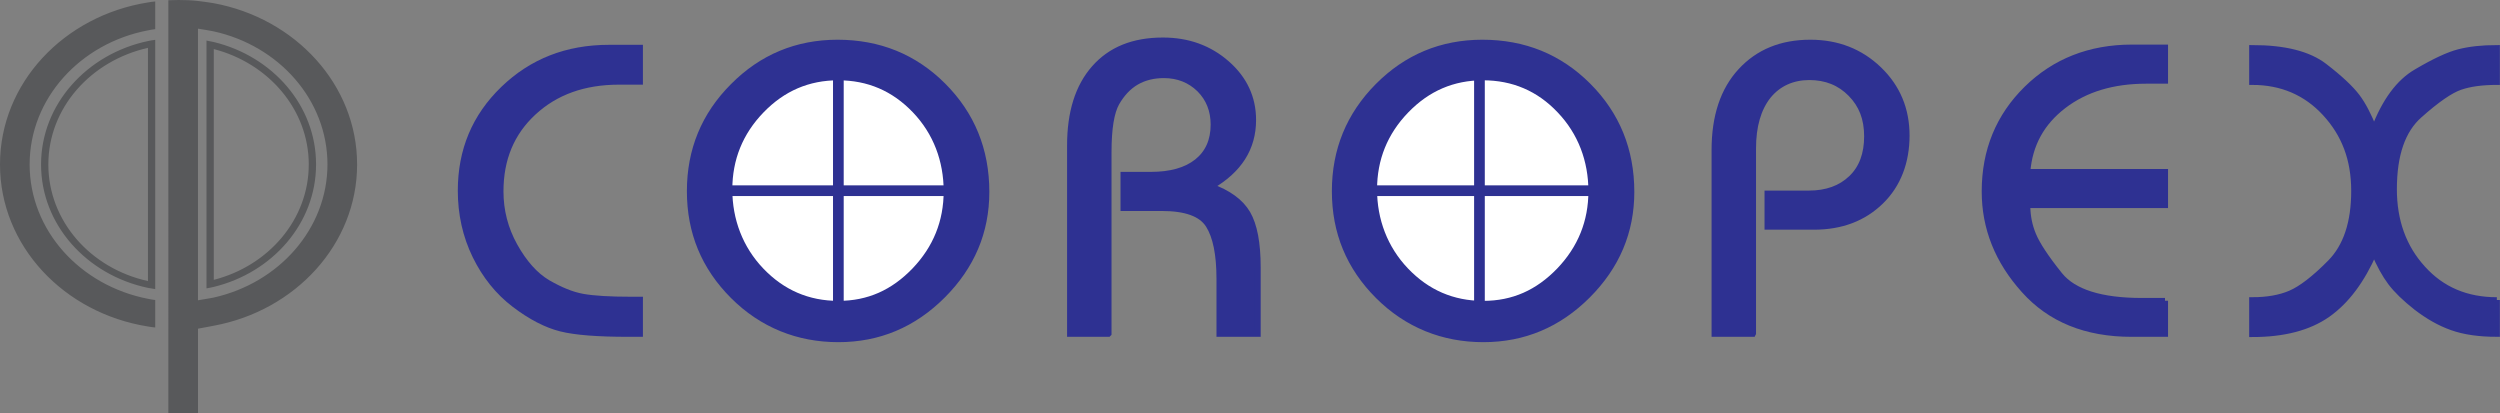
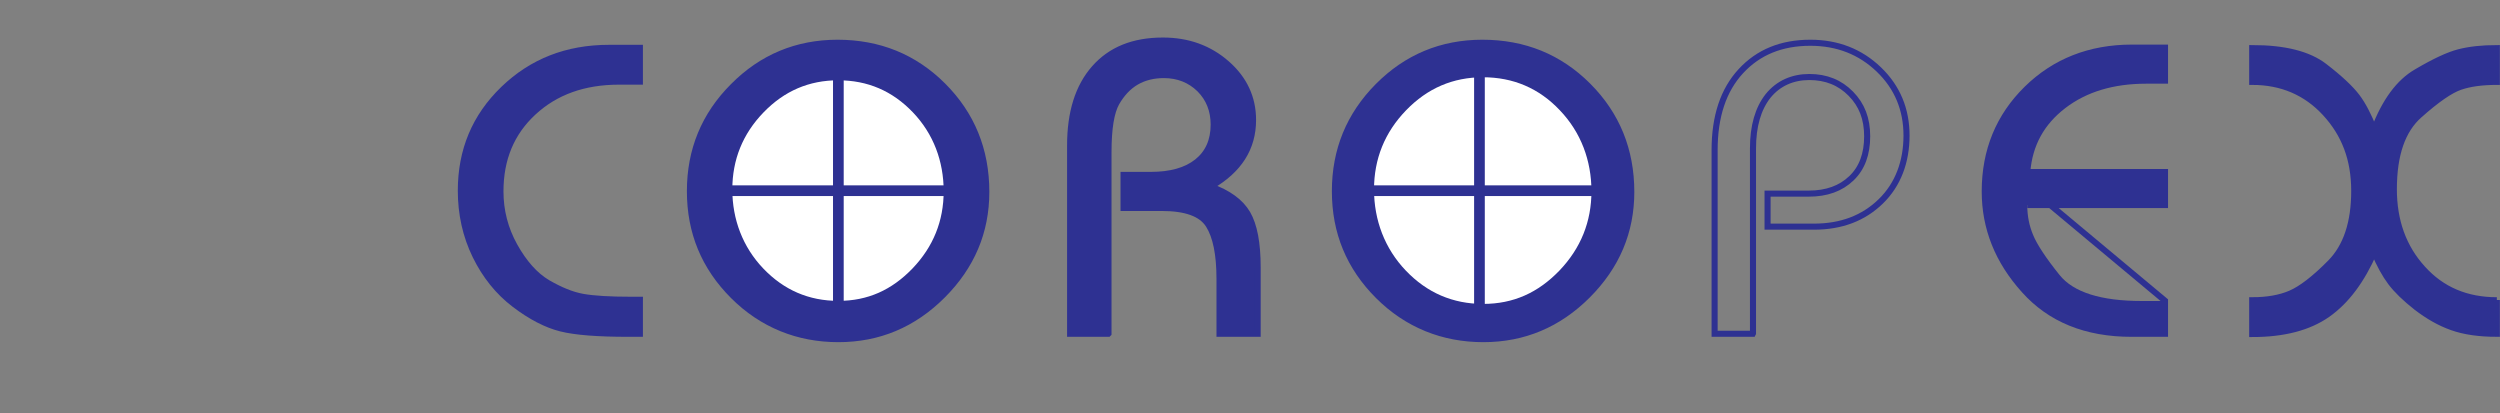
<svg xmlns="http://www.w3.org/2000/svg" id="uuid-3ca9de4e-6356-4ca6-9017-8d53261cee5a" viewBox="0 0 102.91 17.01">
  <rect x="0" y="0" width="102.91" height="17.01" fill="#808080" stroke="none" />
-   <path d="M13.48,6.77h0c0-2.66-2-4.89-4.69-5.48-.08-.02-.45-.08-.64-.11v11.18c.22-.04.57-.09.64-.11,2.69-.6,4.69-2.83,4.69-5.49M14.7,6.77h0c0,3.28-2.54,6.02-5.91,6.64-.08.02-.44.08-.64.12v3.49h-1.22V.01c.14,0,.28-.01.42-.01.27,0,.54.01.8.04.1.01.54.07.64.09,3.37.62,5.91,3.36,5.91,6.64M12.71,6.77h0c0-2.26-1.66-4.17-3.91-4.75v9.5c2.26-.58,3.91-2.49,3.91-4.75M13.01,6.77h0c0,2.42-1.79,4.45-4.21,5.04-.1.02-.2.05-.3.06V1.67c.1.02.2.04.3.06,2.43.59,4.21,2.62,4.21,5.03M6.09,1.97h0C3.74,2.5,1.99,4.44,1.99,6.77s1.74,4.28,4.1,4.8V1.97ZM6.39,1.64h0v10.26c-.1-.02-.2-.03-.3-.05-2.52-.53-4.4-2.6-4.4-5.08S3.58,2.22,6.09,1.69c.1-.02.2-.04.3-.05M1.22,6.77c0,2.72,2.09,4.99,4.87,5.53.1.02.2.04.3.05v1.13c-.1-.01-.2-.02-.3-.04-3.46-.55-6.09-3.32-6.09-6.67S2.63.65,6.09.1c.1-.02.2-.03.3-.04v1.14c-.1.01-.2.03-.3.05C3.31,1.78,1.22,4.05,1.22,6.77" style="fill:#58595b;" />
  <path d="M61.02,1.76c1.72,0,3.17.59,4.35,1.77,1.18,1.18,1.78,2.64,1.78,4.37,0,1.64-.6,3.06-1.8,4.26-1.2,1.2-2.63,1.8-4.29,1.8s-3.14-.59-4.33-1.78c-1.19-1.19-1.78-2.62-1.78-4.31s.59-3.13,1.77-4.32c1.18-1.19,2.62-1.79,4.3-1.79" style="fill:#2e3192;" />
  <path d="M61.02,1.76c1.72,0,3.17.59,4.35,1.77,1.18,1.18,1.78,2.64,1.78,4.37,0,1.64-.6,3.06-1.8,4.26-1.2,1.2-2.63,1.8-4.29,1.8s-3.14-.59-4.33-1.78c-1.19-1.19-1.78-2.62-1.78-4.31s.59-3.13,1.77-4.32c1.18-1.19,2.62-1.79,4.3-1.79Z" style="fill:none; stroke:#2e3192; stroke-miterlimit:22.93; stroke-width:.25px;" />
  <path d="M61.05,3.18c-1.24,0-2.29.45-3.17,1.36-.88.91-1.32,2-1.32,3.26s.44,2.43,1.31,3.34c.87.91,1.93,1.37,3.18,1.37s2.26-.46,3.14-1.37c.88-.92,1.32-2.01,1.32-3.27s-.43-2.42-1.3-3.33c-.86-.91-1.92-1.36-3.17-1.36" style="fill:#fff;" />
-   <path d="M61.05,3.18c-1.24,0-2.29.45-3.17,1.36-.88.91-1.32,2-1.32,3.26s.44,2.43,1.31,3.34c.87.91,1.93,1.37,3.18,1.37s2.26-.46,3.14-1.37c.88-.92,1.32-2.01,1.32-3.27s-.43-2.42-1.3-3.33c-.86-.91-1.92-1.36-3.17-1.36Z" style="fill:none; stroke:#2e3192; stroke-miterlimit:22.93; stroke-width:.25px;" />
  <path d="M102.78,12.35v1.39c-.73,0-1.35-.09-1.85-.27-.51-.18-.99-.46-1.46-.82-.47-.37-.82-.71-1.06-1.03-.24-.32-.47-.74-.68-1.24-.51,1.16-1.14,2.01-1.92,2.56-.77.54-1.8.81-3.1.81v-1.39c.61,0,1.14-.09,1.58-.28.44-.19.99-.61,1.64-1.27.65-.66.98-1.64.98-2.95s-.4-2.34-1.19-3.2c-.79-.86-1.8-1.29-3.01-1.29v-1.39c1.33,0,2.32.25,2.97.75.65.5,1.09.92,1.34,1.25.25.33.48.78.71,1.35.44-1.16,1.02-1.95,1.75-2.37.73-.43,1.31-.7,1.74-.81.43-.11.95-.17,1.56-.17v1.39c-.61,0-1.12.07-1.52.21-.4.14-.95.52-1.66,1.15-.71.62-1.06,1.64-1.06,3.06,0,1.3.39,2.39,1.18,3.26.79.88,1.81,1.31,3.06,1.31" style="fill:#2e3192;" />
  <path d="M102.78,12.35v1.39c-.73,0-1.35-.09-1.85-.27-.51-.18-.99-.46-1.46-.82-.47-.37-.82-.71-1.06-1.03-.24-.32-.47-.74-.68-1.24-.51,1.16-1.14,2.01-1.92,2.56-.77.54-1.8.81-3.1.81v-1.39c.61,0,1.14-.09,1.58-.28.44-.19.99-.61,1.64-1.27.65-.66.98-1.64.98-2.95s-.4-2.34-1.19-3.2c-.79-.86-1.8-1.29-3.01-1.29v-1.39c1.33,0,2.32.25,2.97.75.65.5,1.09.92,1.34,1.25.25.33.48.78.71,1.35.44-1.16,1.02-1.95,1.75-2.37.73-.43,1.31-.7,1.74-.81.43-.11.95-.17,1.56-.17v1.39c-.61,0-1.12.07-1.52.21-.4.14-.95.52-1.66,1.15-.71.62-1.06,1.64-1.06,3.06,0,1.3.39,2.39,1.18,3.26.79.88,1.81,1.31,3.06,1.31Z" style="fill:none; stroke:#2e3192; stroke-miterlimit:22.93; stroke-width:.25px;" />
  <path d="M89.12,12.38v1.36h-1.38c-1.87,0-3.35-.6-4.42-1.8-1.08-1.2-1.62-2.55-1.62-4.06,0-1.68.58-3.09,1.73-4.22,1.15-1.13,2.6-1.7,4.33-1.7h1.36v1.36h-.78c-1.36,0-2.5.34-3.4,1.03-.9.69-1.4,1.59-1.49,2.73h5.67v1.36h-5.67c0,.44.08.85.24,1.23.16.39.52.94,1.09,1.65.57.71,1.7,1.07,3.39,1.07h.95Z" style="fill:#2e3192;" />
-   <path d="M89.12,12.38v1.36h-1.38c-1.87,0-3.35-.6-4.42-1.8-1.08-1.2-1.62-2.55-1.62-4.06,0-1.68.58-3.09,1.73-4.22,1.15-1.13,2.6-1.7,4.33-1.7h1.36v1.36h-.78c-1.36,0-2.5.34-3.4,1.03-.9.69-1.4,1.59-1.49,2.73h5.67v1.36h-5.67c0,.44.08.85.24,1.23.16.39.52.94,1.09,1.65.57.71,1.7,1.07,3.39,1.07h.95Z" style="fill:none; stroke:#2e3192; stroke-miterlimit:22.93; stroke-width:.25px;" />
-   <path d="M72.15,13.74h-1.57v-7.56c0-1.39.36-2.47,1.08-3.25s1.67-1.17,2.86-1.17c1.12,0,2.06.37,2.82,1.1.76.73,1.14,1.64,1.14,2.72s-.35,2.02-1.06,2.71c-.71.69-1.62,1.04-2.75,1.04h-1.91v-1.36h1.7c.73,0,1.31-.21,1.75-.63.44-.42.65-1,.65-1.73s-.22-1.29-.67-1.75c-.45-.46-1.02-.69-1.71-.69s-1.28.26-1.7.78c-.41.52-.62,1.24-.62,2.16v7.61Z" style="fill:#2e3192;" />
+   <path d="M89.12,12.38v1.36h-1.38c-1.87,0-3.35-.6-4.42-1.8-1.08-1.2-1.62-2.55-1.62-4.06,0-1.68.58-3.09,1.73-4.22,1.15-1.13,2.6-1.7,4.33-1.7h1.36v1.36h-.78c-1.36,0-2.5.34-3.4,1.03-.9.69-1.4,1.59-1.49,2.73h5.67v1.36h-5.67h.95Z" style="fill:none; stroke:#2e3192; stroke-miterlimit:22.93; stroke-width:.25px;" />
  <path d="M72.15,13.74h-1.57v-7.56c0-1.39.36-2.47,1.08-3.25s1.67-1.17,2.86-1.17c1.12,0,2.06.37,2.82,1.1.76.73,1.14,1.64,1.14,2.72s-.35,2.02-1.06,2.71c-.71.69-1.62,1.04-2.75,1.04h-1.91v-1.36h1.7c.73,0,1.31-.21,1.75-.63.44-.42.65-1,.65-1.73s-.22-1.29-.67-1.75c-.45-.46-1.02-.69-1.71-.69s-1.28.26-1.7.78c-.41.52-.62,1.24-.62,2.16v7.61Z" style="fill:none; stroke:#2e3192; stroke-miterlimit:22.93; stroke-width:.25px;" />
  <path d="M45.62,13.74h-1.57v-7.75c0-1.36.33-2.42,1-3.18.67-.76,1.6-1.14,2.82-1.14,1.04,0,1.91.32,2.63.95.72.63,1.08,1.41,1.08,2.32,0,1.16-.58,2.07-1.75,2.74.73.26,1.24.63,1.52,1.11.28.48.42,1.22.42,2.23v2.72h-1.57v-2.26c0-1.01-.15-1.75-.45-2.22-.3-.47-.94-.7-1.93-.7h-1.57v-1.36h1.13c.81,0,1.45-.18,1.9-.54.45-.36.68-.87.68-1.53,0-.58-.19-1.07-.58-1.46-.39-.38-.88-.58-1.47-.58-.42,0-.8.09-1.13.28-.33.19-.6.48-.82.86-.22.39-.33,1.06-.33,2.03v7.47Z" style="fill:#2e3192;" />
  <path d="M45.62,13.74h-1.57v-7.75c0-1.36.33-2.42,1-3.18.67-.76,1.6-1.14,2.82-1.14,1.04,0,1.91.32,2.63.95.72.63,1.08,1.41,1.08,2.32,0,1.16-.58,2.07-1.75,2.74.73.26,1.24.63,1.52,1.11.28.48.42,1.22.42,2.23v2.72h-1.57v-2.26c0-1.01-.15-1.75-.45-2.22-.3-.47-.94-.7-1.93-.7h-1.57v-1.36h1.13c.81,0,1.45-.18,1.9-.54.45-.36.68-.87.68-1.53,0-.58-.19-1.07-.58-1.46-.39-.38-.88-.58-1.47-.58-.42,0-.8.09-1.13.28-.33.19-.6.48-.82.86-.22.39-.33,1.06-.33,2.03v7.47Z" style="fill:none; stroke:#2e3192; stroke-miterlimit:22.93; stroke-width:.25px;" />
  <path d="M34.47,1.76c1.72,0,3.17.59,4.35,1.77,1.18,1.18,1.78,2.64,1.78,4.37,0,1.64-.6,3.06-1.8,4.26-1.2,1.2-2.63,1.8-4.29,1.8s-3.14-.59-4.33-1.78c-1.19-1.19-1.78-2.62-1.78-4.31s.59-3.13,1.78-4.32c1.18-1.19,2.62-1.79,4.3-1.79" style="fill:#2e3192;" />
  <path d="M34.47,1.76c1.72,0,3.17.59,4.35,1.77,1.18,1.18,1.78,2.64,1.78,4.37,0,1.64-.6,3.06-1.8,4.26-1.2,1.2-2.63,1.8-4.29,1.8s-3.14-.59-4.33-1.78c-1.19-1.19-1.78-2.62-1.78-4.31s.59-3.13,1.78-4.32c1.18-1.19,2.62-1.79,4.3-1.79Z" style="fill:none; stroke:#2e3192; stroke-miterlimit:22.93; stroke-width:.25px;" />
  <path d="M34.51,3.18c-1.24,0-2.29.45-3.17,1.36-.88.91-1.32,2-1.32,3.26s.44,2.43,1.31,3.34c.87.91,1.93,1.37,3.18,1.37s2.26-.46,3.14-1.37c.88-.92,1.32-2.01,1.32-3.27s-.43-2.42-1.3-3.33c-.87-.91-1.92-1.36-3.17-1.36" style="fill:#fff;" />
  <path d="M34.51,3.18c-1.24,0-2.29.45-3.17,1.36-.88.91-1.32,2-1.32,3.26s.44,2.43,1.31,3.34c.87.91,1.93,1.37,3.18,1.37s2.26-.46,3.14-1.37c.88-.92,1.32-2.01,1.32-3.27s-.43-2.42-1.3-3.33c-.87-.91-1.92-1.36-3.17-1.36Z" style="fill:none; stroke:#2e3192; stroke-miterlimit:22.93; stroke-width:.25px;" />
  <path d="M26.34,12.35v1.39h-.48c-1.25,0-2.17-.07-2.77-.22-.6-.15-1.24-.48-1.91-.99-.67-.51-1.21-1.18-1.61-2-.4-.82-.6-1.72-.6-2.68,0-1.66.58-3.05,1.75-4.18,1.17-1.13,2.61-1.7,4.35-1.7h1.27v1.39h-.86c-1.44,0-2.61.42-3.52,1.26-.91.84-1.36,1.92-1.36,3.26,0,.79.19,1.54.58,2.24.39.7.84,1.21,1.36,1.52.52.3,1,.5,1.45.58.45.08,1.11.12,1.98.12h.37Z" style="fill:#2e3192;" />
  <path d="M26.34,12.35v1.39h-.48c-1.25,0-2.17-.07-2.77-.22-.6-.15-1.24-.48-1.91-.99-.67-.51-1.21-1.18-1.61-2-.4-.82-.6-1.72-.6-2.68,0-1.66.58-3.05,1.75-4.18,1.17-1.13,2.61-1.7,4.35-1.7h1.27v1.39h-.86c-1.44,0-2.61.42-3.52,1.26-.91.84-1.36,1.92-1.36,3.26,0,.79.19,1.54.58,2.24.39.7.84,1.21,1.36,1.52.52.3,1,.5,1.45.58.45.08,1.11.12,1.98.12h.37Z" style="fill:none; stroke:#2e3192; stroke-miterlimit:22.93; stroke-width:.25px;" />
  <line x1="39.21" y1="7.85" x2="29.8" y2="7.85" style="fill:none; stroke:#2e3192; stroke-miterlimit:22.93; stroke-width:.44px;" />
  <line x1="34.51" y1="2.95" x2="34.51" y2="12.75" style="fill:none; stroke:#2e3192; stroke-miterlimit:22.93; stroke-width:.44px;" />
  <line x1="65.6" y1="7.85" x2="56.19" y2="7.85" style="fill:none; stroke:#2e3192; stroke-miterlimit:22.93; stroke-width:.44px;" />
  <line x1="60.9" y1="2.95" x2="60.9" y2="12.75" style="fill:none; stroke:#2e3192; stroke-miterlimit:22.93; stroke-width:.44px;" />
</svg>